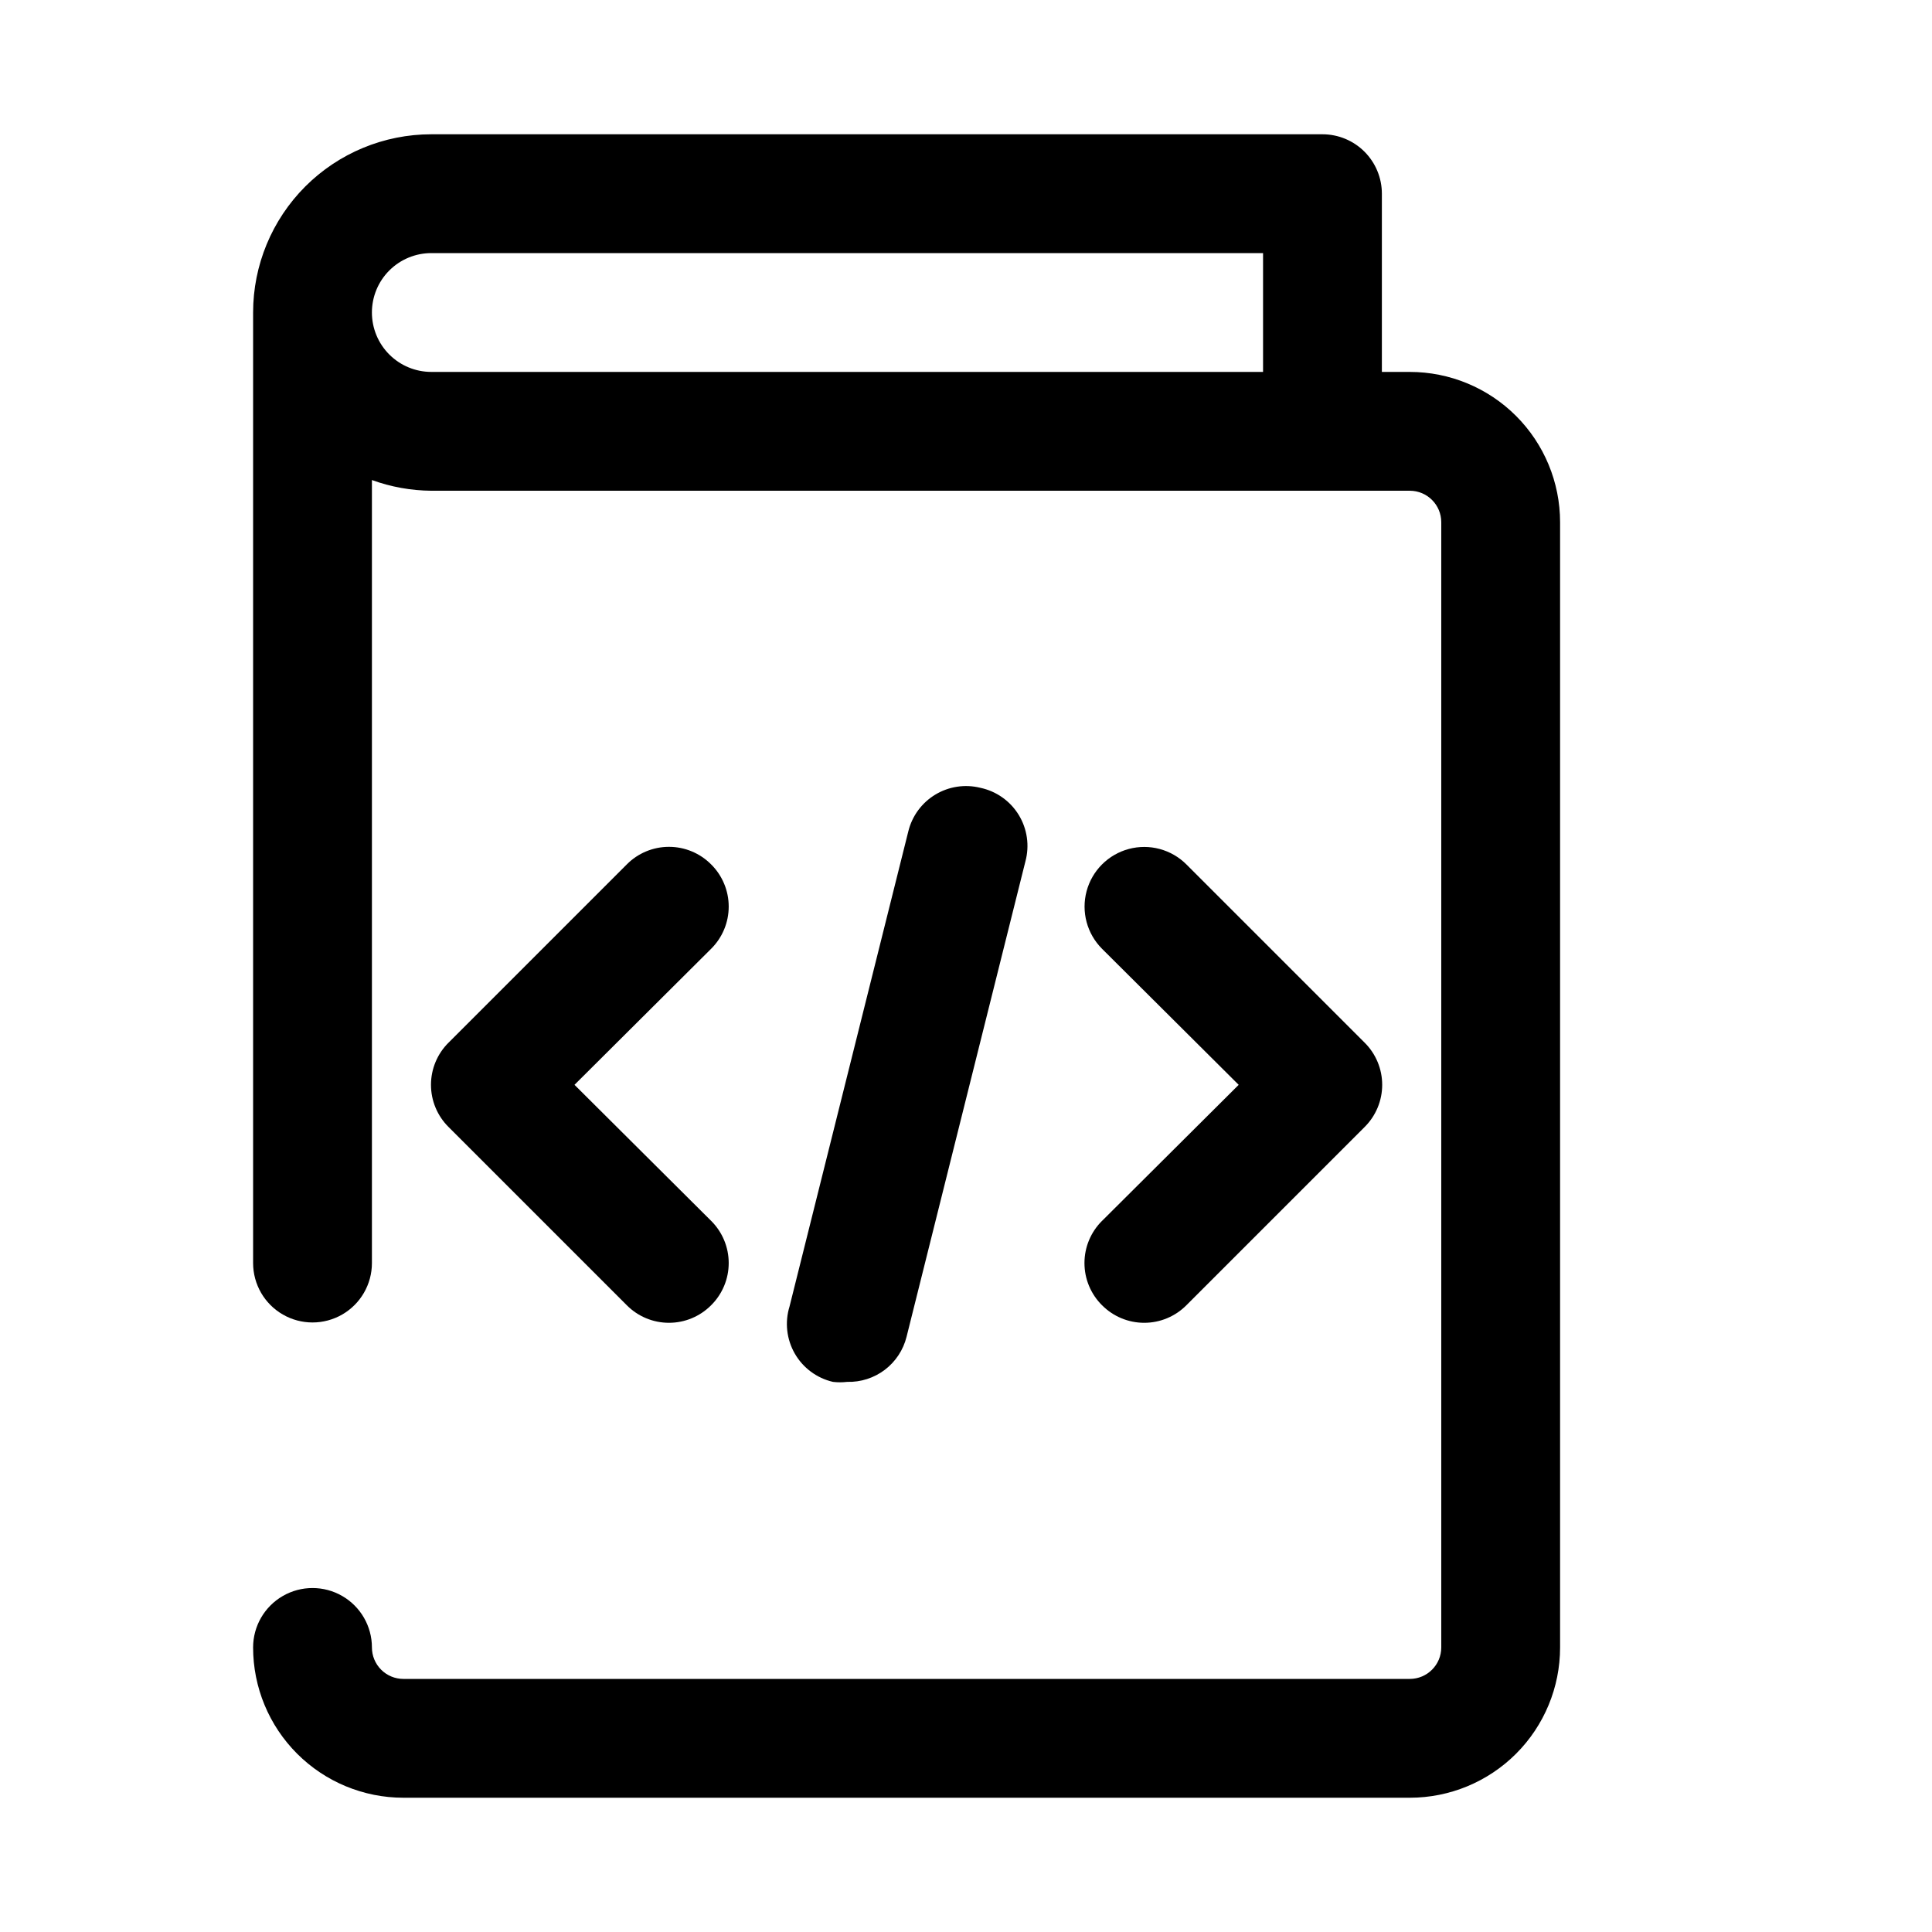
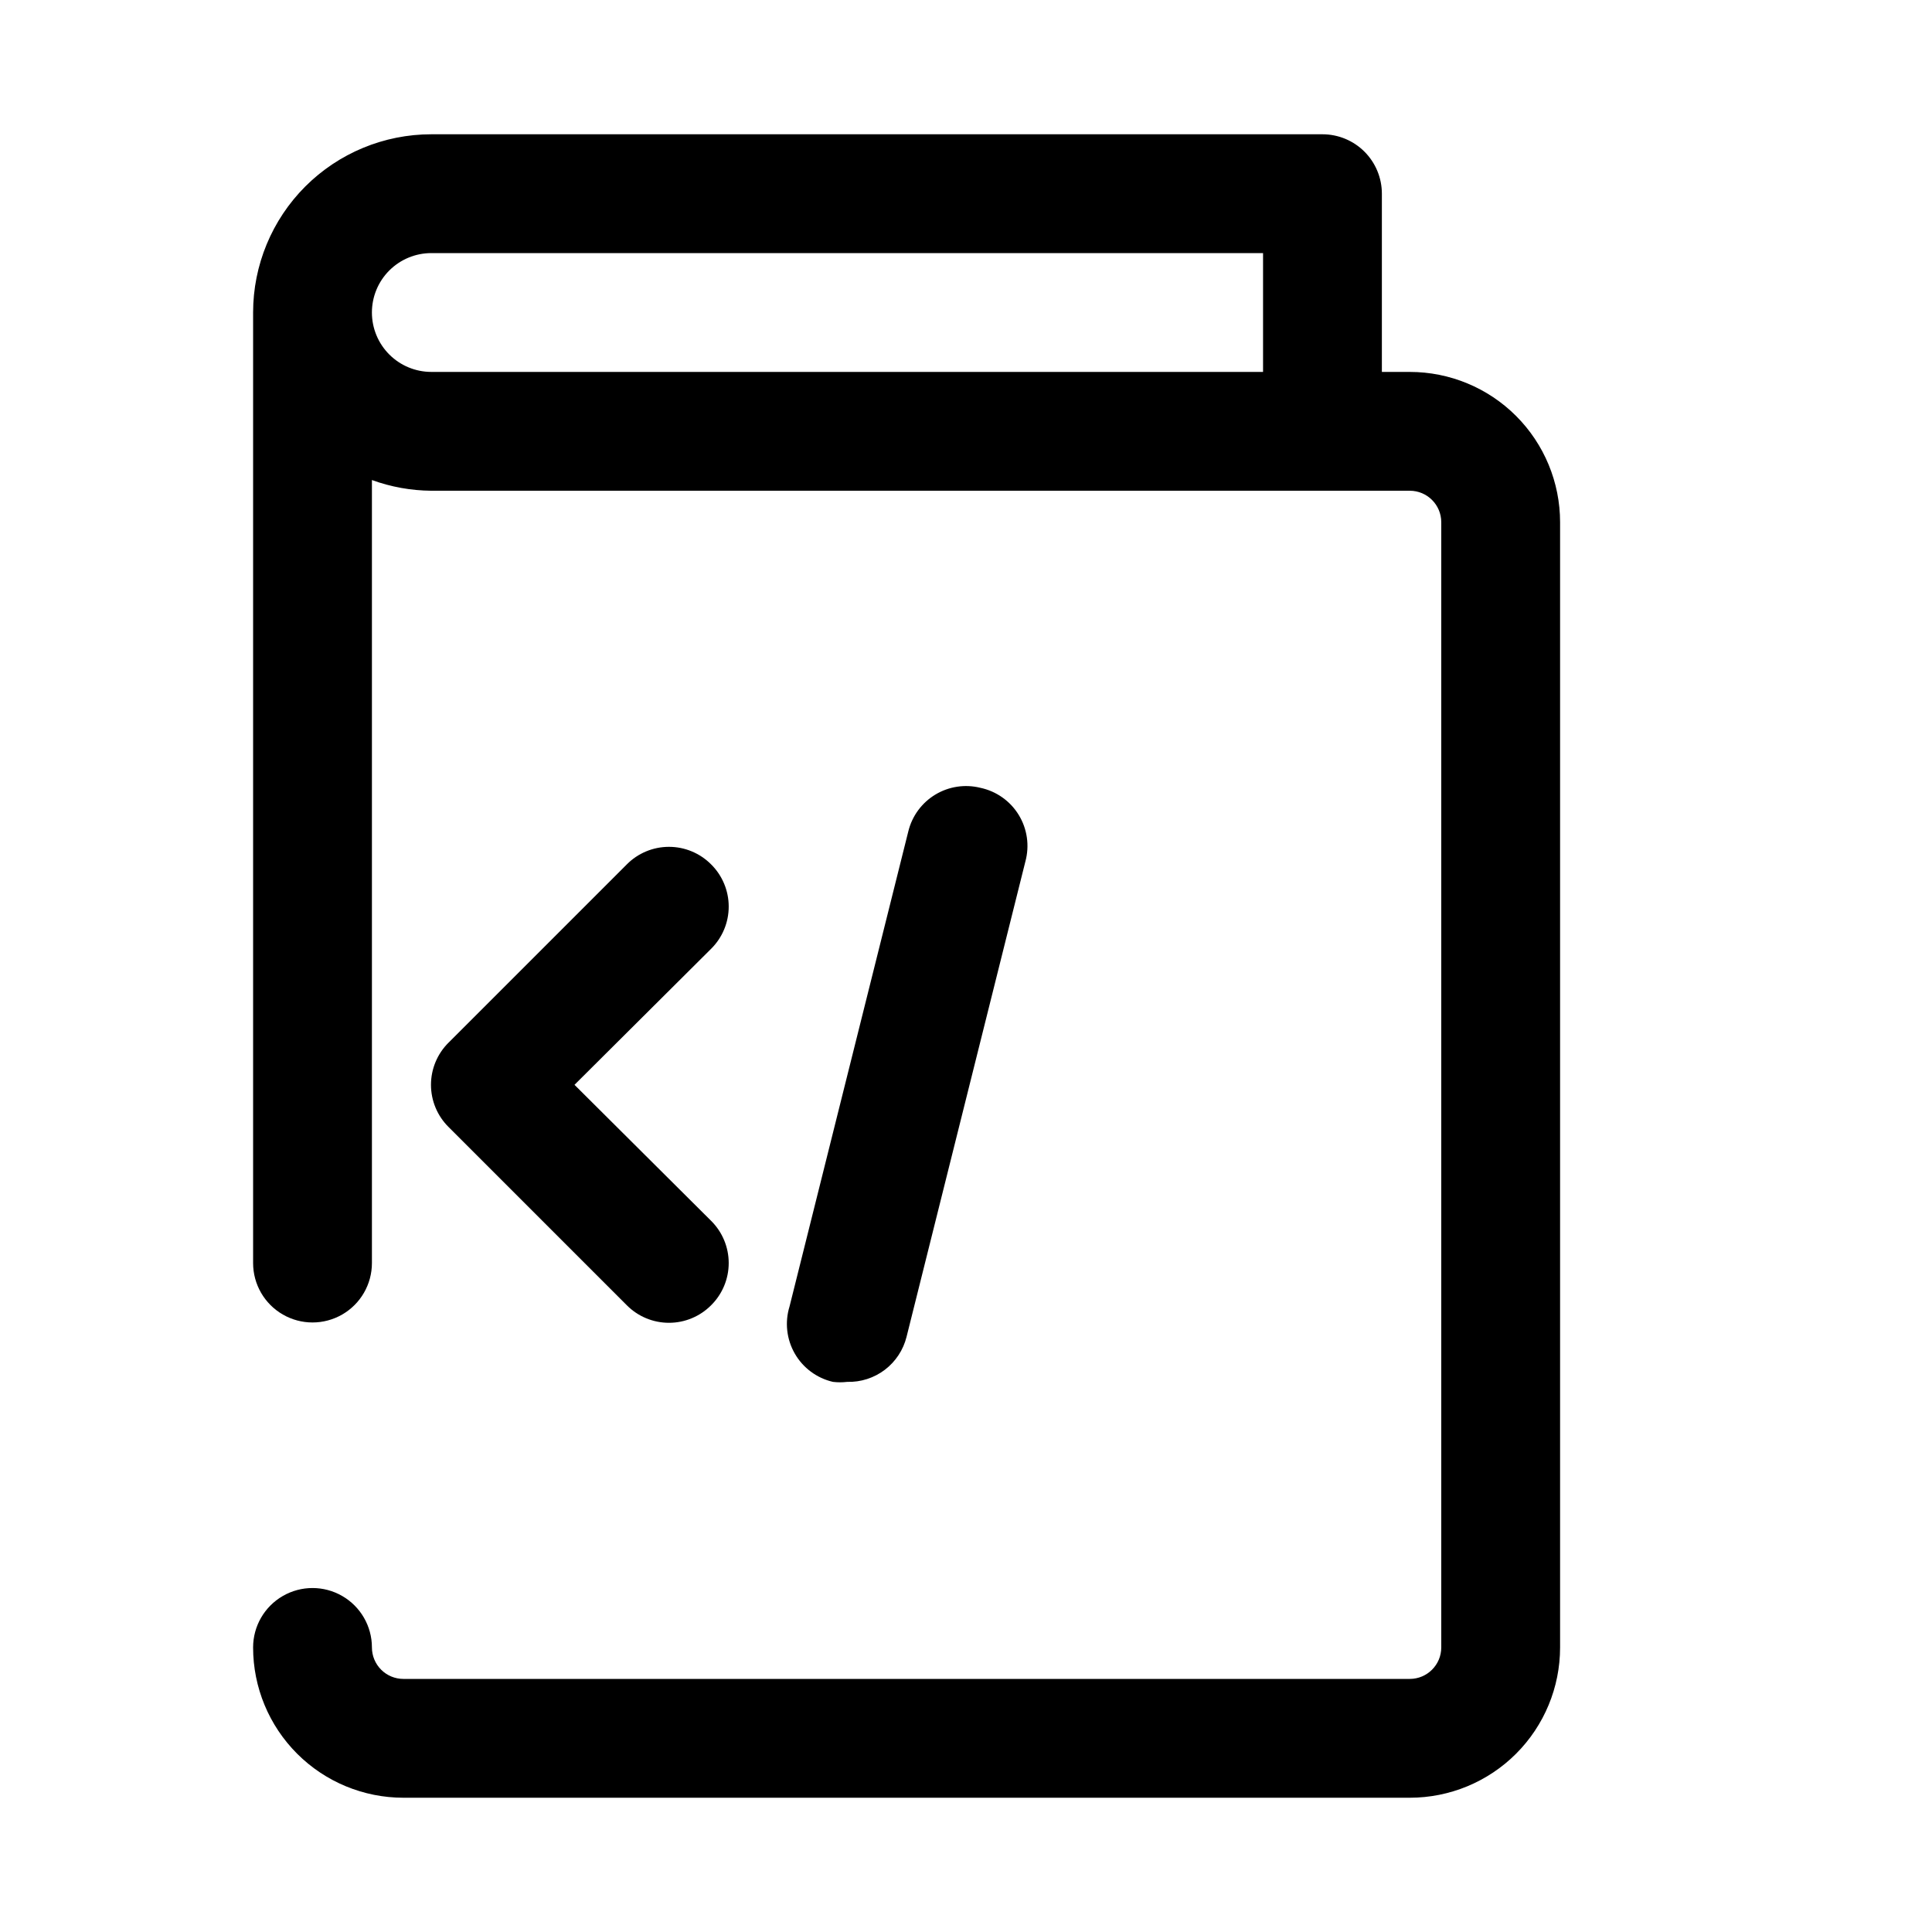
<svg xmlns="http://www.w3.org/2000/svg" fill="#000000" width="800px" height="800px" version="1.1" viewBox="144 144 512 512">
  <g>
    <path d="m517.61 242.56h-7.398v-47.234c0-4.176-1.66-8.18-4.613-11.133-2.949-2.949-6.957-4.609-11.133-4.609h-236.16c-12.527 0-24.539 4.977-33.398 13.832-8.855 8.859-13.832 20.875-13.832 33.398v251.91c0 5.625 3 10.824 7.871 13.633 4.871 2.812 10.875 2.812 15.746 0 4.871-2.809 7.871-8.008 7.871-13.633v-207.51c5.047 1.836 10.371 2.793 15.742 2.836h259.3c4.609 0 8.344 3.734 8.344 8.344v298.19c0 4.609-3.734 8.344-8.344 8.344h-266.7c-2.215 0-4.336-0.879-5.898-2.441-1.566-1.566-2.445-3.688-2.445-5.902 0-5.625-3-10.82-7.871-13.633s-10.875-2.812-15.746 0-7.871 8.008-7.871 13.633c0 10.566 4.195 20.695 11.668 28.168 7.469 7.469 17.602 11.664 28.164 11.664h266.7c10.566 0 20.695-4.195 28.168-11.664 7.469-7.473 11.664-17.602 11.664-28.168v-298.19c0-10.562-4.195-20.695-11.664-28.164-7.473-7.473-17.602-11.668-28.168-11.668zm-275.05-15.746c0-4.176 1.656-8.18 4.609-11.133 2.953-2.949 6.957-4.609 11.133-4.609h220.42v31.488h-220.42c-4.176 0-8.18-1.66-11.133-4.613-2.953-2.953-4.609-6.957-4.609-11.133z" />
    <path d="m332.46 373.08c-2.957-2.984-6.981-4.66-11.18-4.66-4.195 0-8.223 1.676-11.176 4.66l-47.23 47.23h-0.004c-2.981 2.957-4.656 6.981-4.656 11.18 0 4.195 1.676 8.219 4.656 11.176l47.234 47.234c2.953 2.981 6.981 4.656 11.176 4.656 4.199 0 8.223-1.676 11.18-4.656 2.981-2.957 4.656-6.981 4.656-11.18s-1.676-8.223-4.656-11.18l-36.211-36.051 36.211-36.055c2.981-2.957 4.656-6.981 4.656-11.18 0-4.199-1.676-8.223-4.656-11.176z" />
-     <path d="m436.05 489.9c2.957 2.981 6.981 4.656 11.18 4.656s8.223-1.676 11.18-4.656l47.23-47.23v-0.004c2.981-2.957 4.656-6.981 4.656-11.176 0-4.199-1.676-8.223-4.656-11.18l-47.23-47.23c-3.996-3.996-9.816-5.555-15.27-4.094-5.457 1.461-9.719 5.723-11.18 11.18-1.461 5.453 0.098 11.273 4.09 15.27l36.215 36.055-36.211 36.055-0.004-0.004c-2.981 2.957-4.656 6.981-4.656 11.18s1.676 8.223 4.656 11.18z" />
-     <path d="m368.51 510.21c3.594 0.105 7.117-1.027 9.984-3.203 2.863-2.176 4.894-5.269 5.758-8.762l31.488-125.95c1.133-4.184 0.492-8.648-1.773-12.34-2.266-3.695-5.949-6.293-10.191-7.184-4.051-1-8.332-0.348-11.902 1.805-3.574 2.156-6.144 5.641-7.148 9.688l-31.488 125.95c-1.293 4.18-0.789 8.711 1.391 12.504 2.18 3.793 5.84 6.508 10.102 7.492 1.258 0.152 2.523 0.152 3.781 0z" />
+     <path d="m368.51 510.21c3.594 0.105 7.117-1.027 9.984-3.203 2.863-2.176 4.894-5.269 5.758-8.762l31.488-125.95c1.133-4.184 0.492-8.648-1.773-12.34-2.266-3.695-5.949-6.293-10.191-7.184-4.051-1-8.332-0.348-11.902 1.805-3.574 2.156-6.144 5.641-7.148 9.688l-31.488 125.95c-1.293 4.18-0.789 8.711 1.391 12.504 2.18 3.793 5.84 6.508 10.102 7.492 1.258 0.152 2.523 0.152 3.781 0" />
  </g>
</svg>